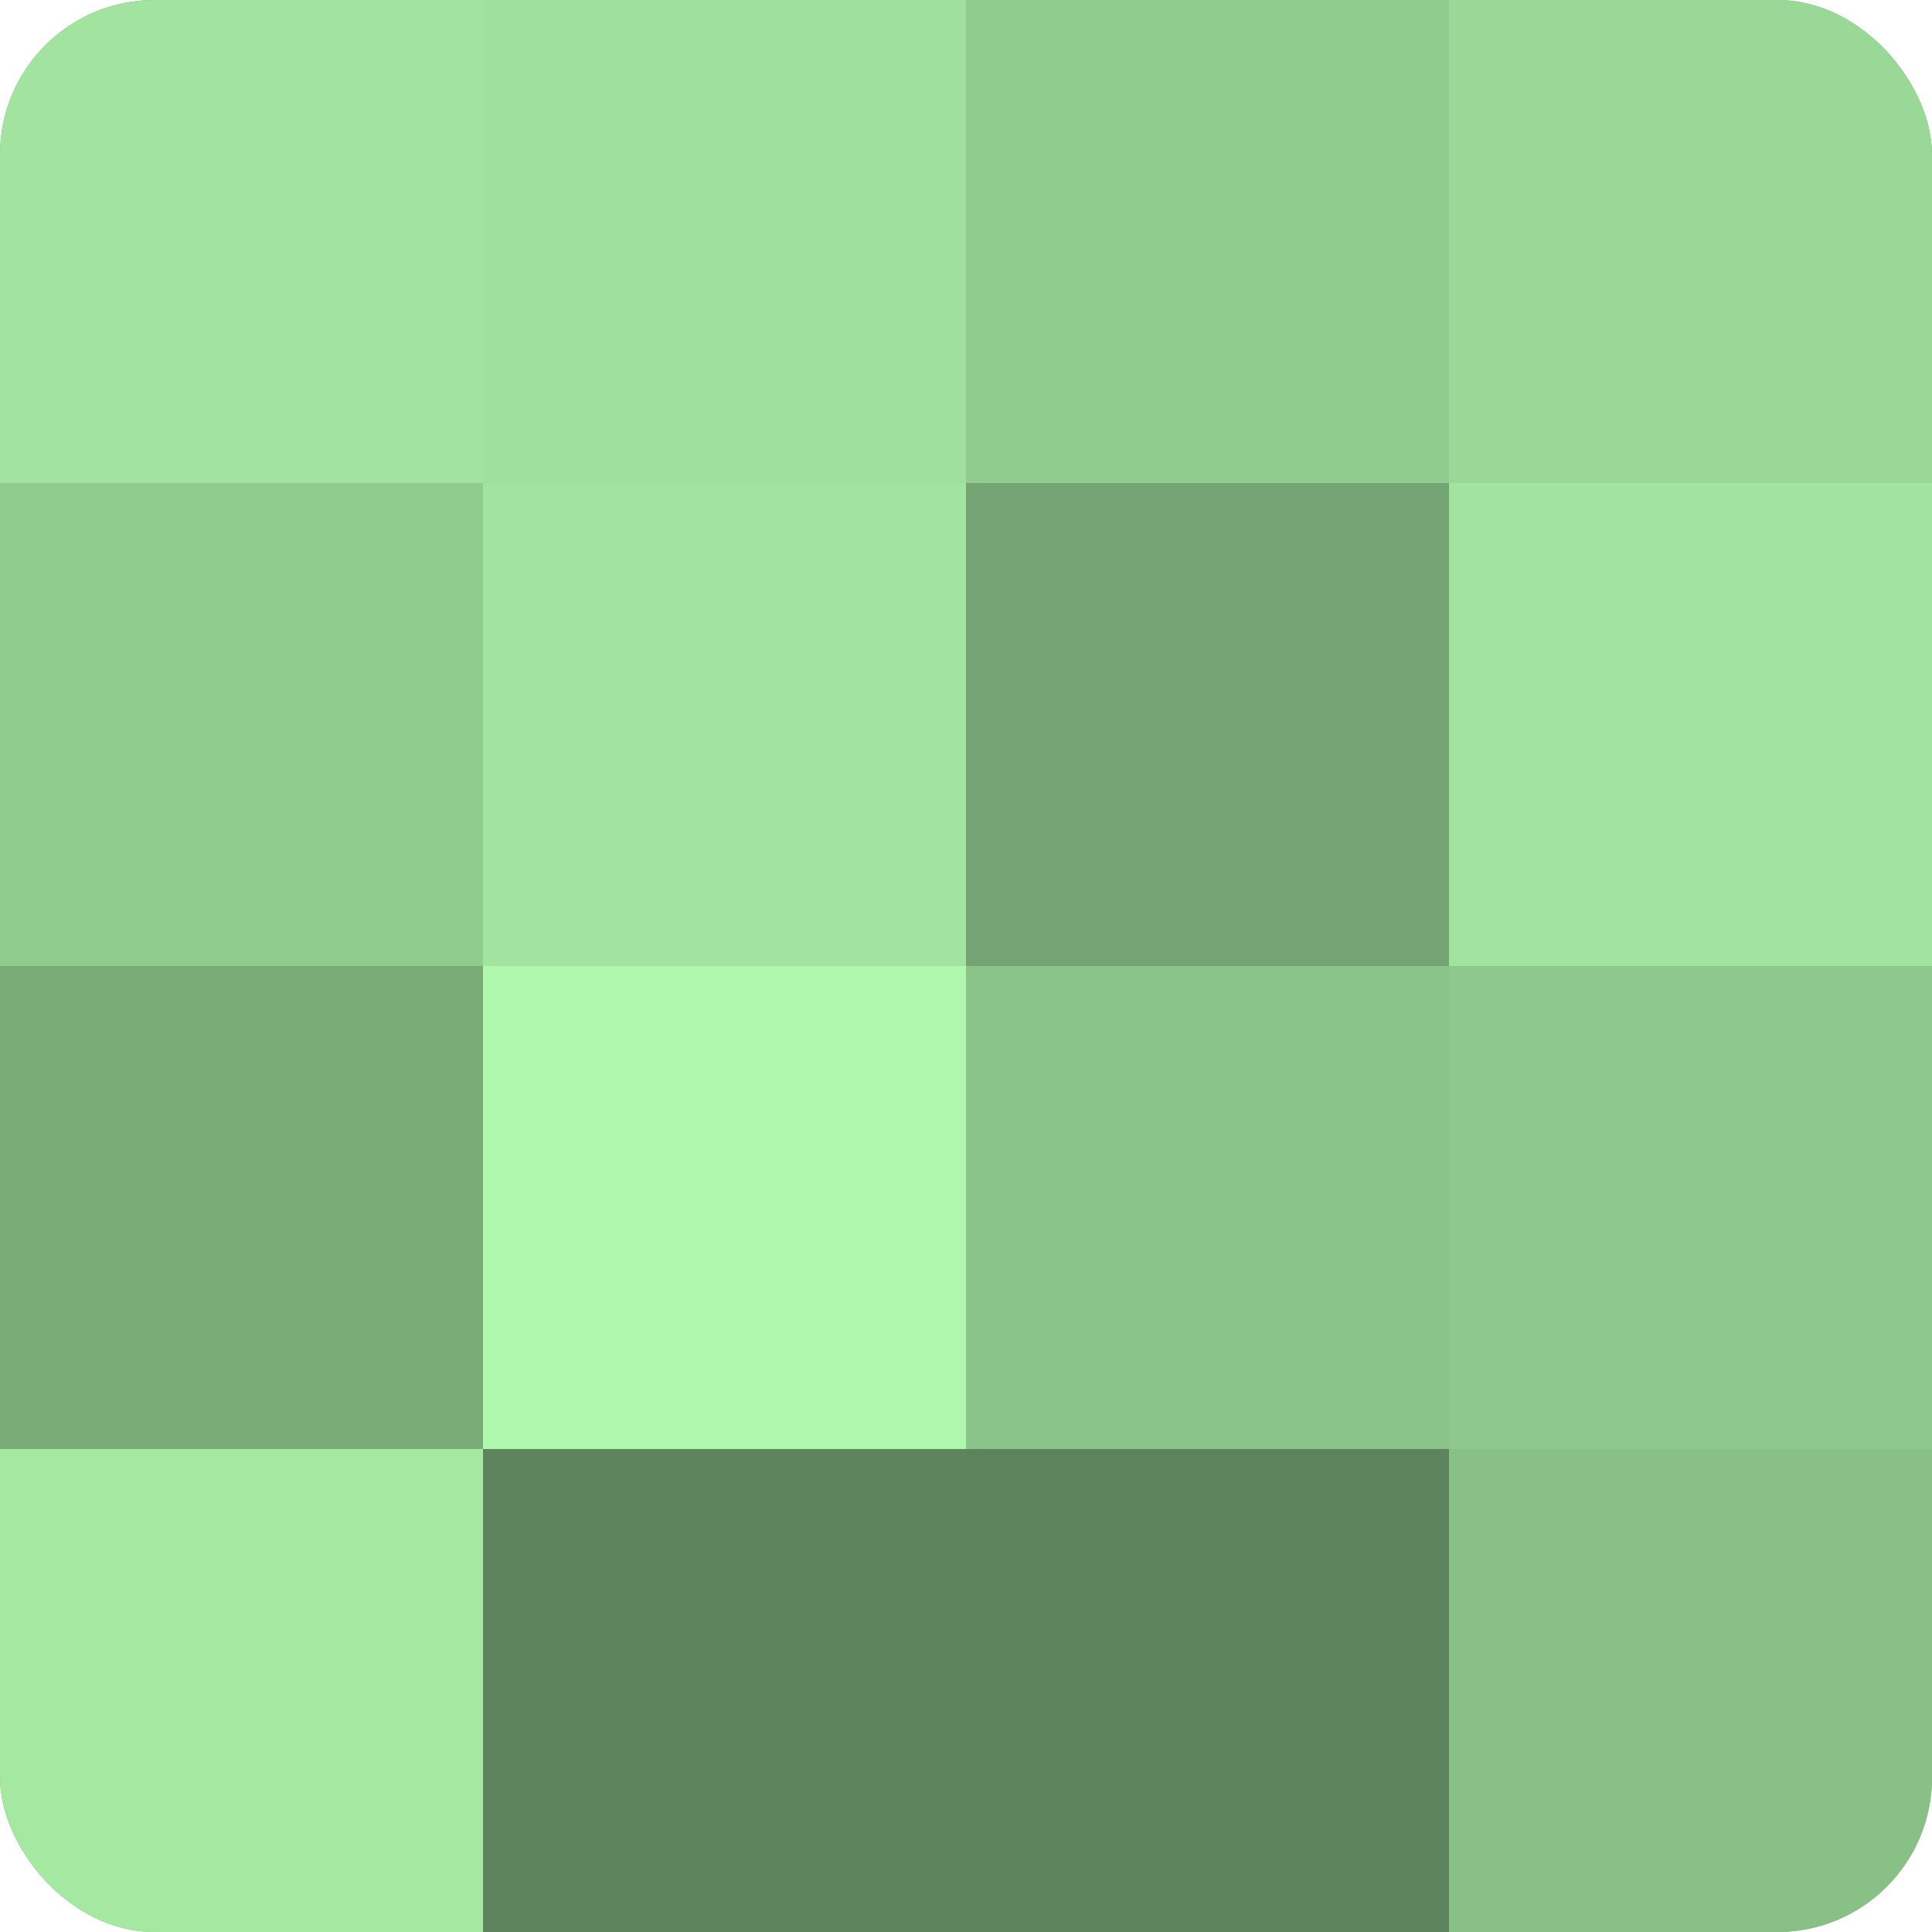
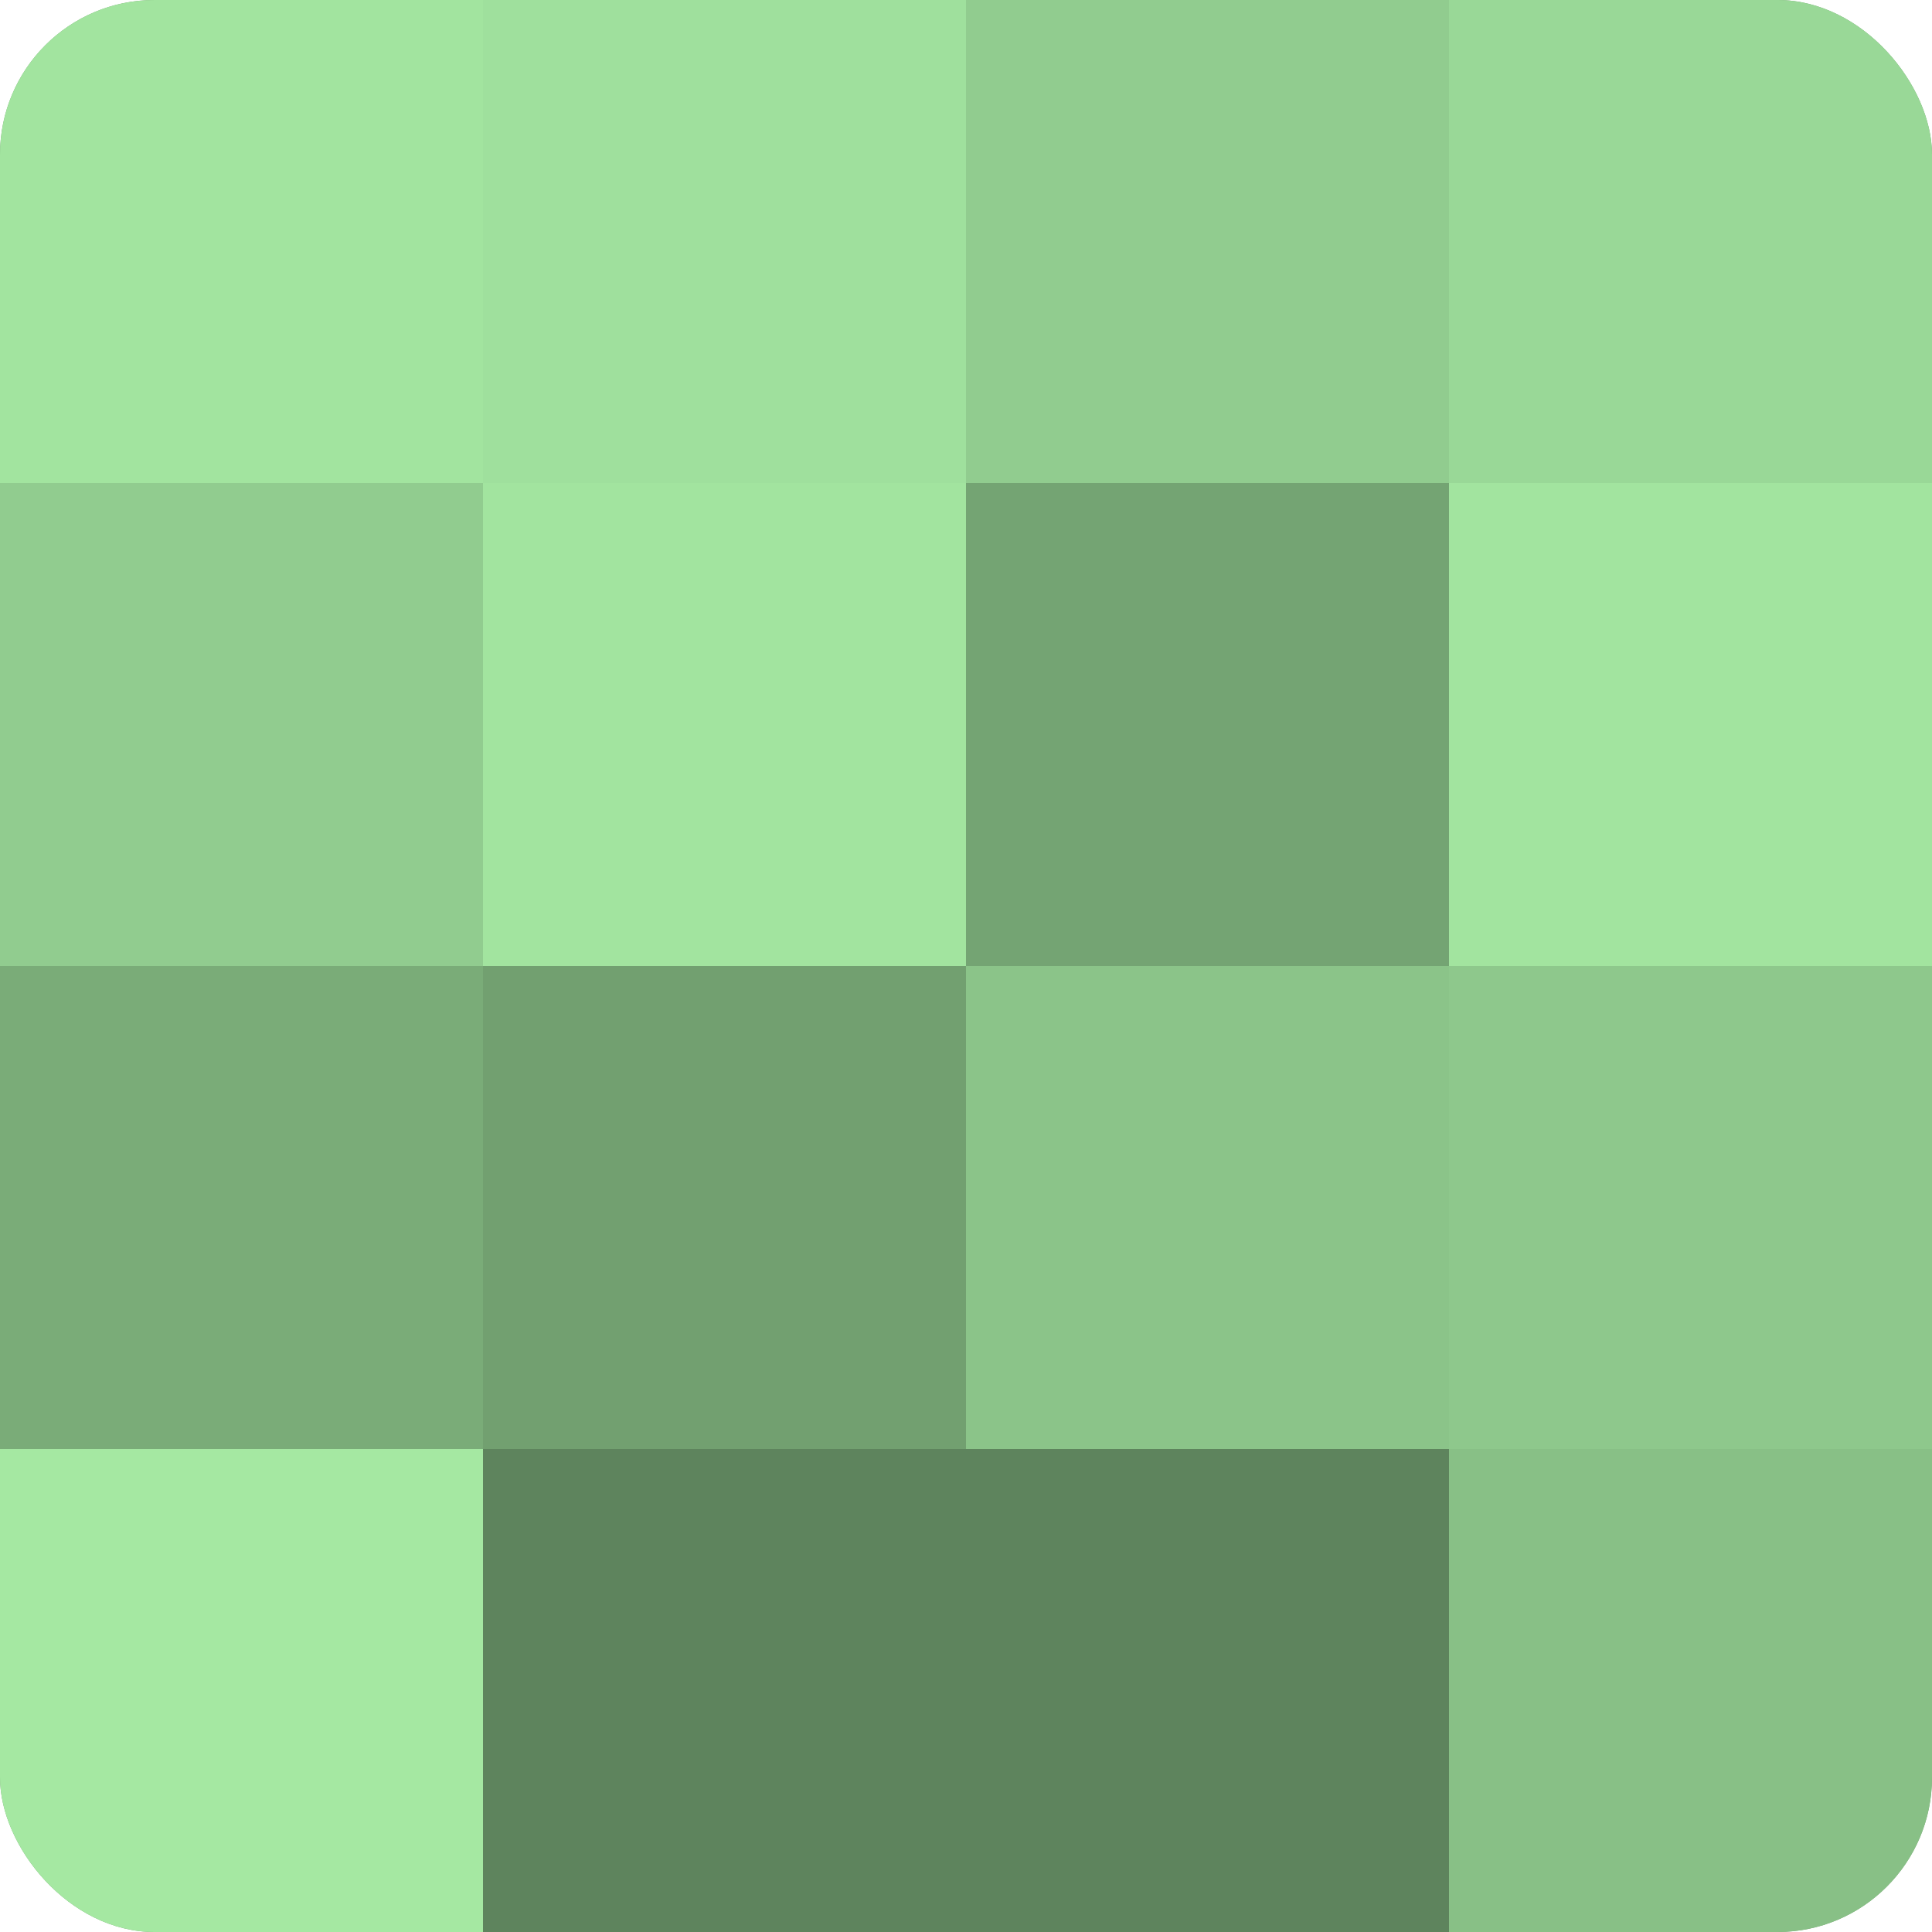
<svg xmlns="http://www.w3.org/2000/svg" width="80" height="80" viewBox="0 0 100 100" preserveAspectRatio="xMidYMid meet">
  <defs>
    <clipPath id="c" width="100" height="100">
      <rect width="100" height="100" rx="8" ry="8" />
    </clipPath>
  </defs>
  <g clip-path="url(#c)">
    <rect width="100" height="100" fill="#72a070" />
    <rect width="25" height="25" fill="#a2e49f" />
    <rect y="25" width="25" height="25" fill="#91cc8f" />
    <rect y="50" width="25" height="25" fill="#7aac78" />
    <rect y="75" width="25" height="25" fill="#a5e8a2" />
    <rect x="25" width="25" height="25" fill="#9fe09d" />
    <rect x="25" y="25" width="25" height="25" fill="#a2e49f" />
-     <rect x="25" y="50" width="25" height="25" fill="#b0f8ad" />
    <rect x="25" y="75" width="25" height="25" fill="#5e845d" />
    <rect x="50" width="25" height="25" fill="#91cc8f" />
    <rect x="50" y="25" width="25" height="25" fill="#74a473" />
    <rect x="50" y="50" width="25" height="25" fill="#8bc489" />
    <rect x="50" y="75" width="25" height="25" fill="#5e845d" />
    <rect x="75" width="25" height="25" fill="#99d897" />
    <rect x="75" y="25" width="25" height="25" fill="#a2e49f" />
    <rect x="75" y="50" width="25" height="25" fill="#8ec88c" />
    <rect x="75" y="75" width="25" height="25" fill="#88c086" />
  </g>
</svg>